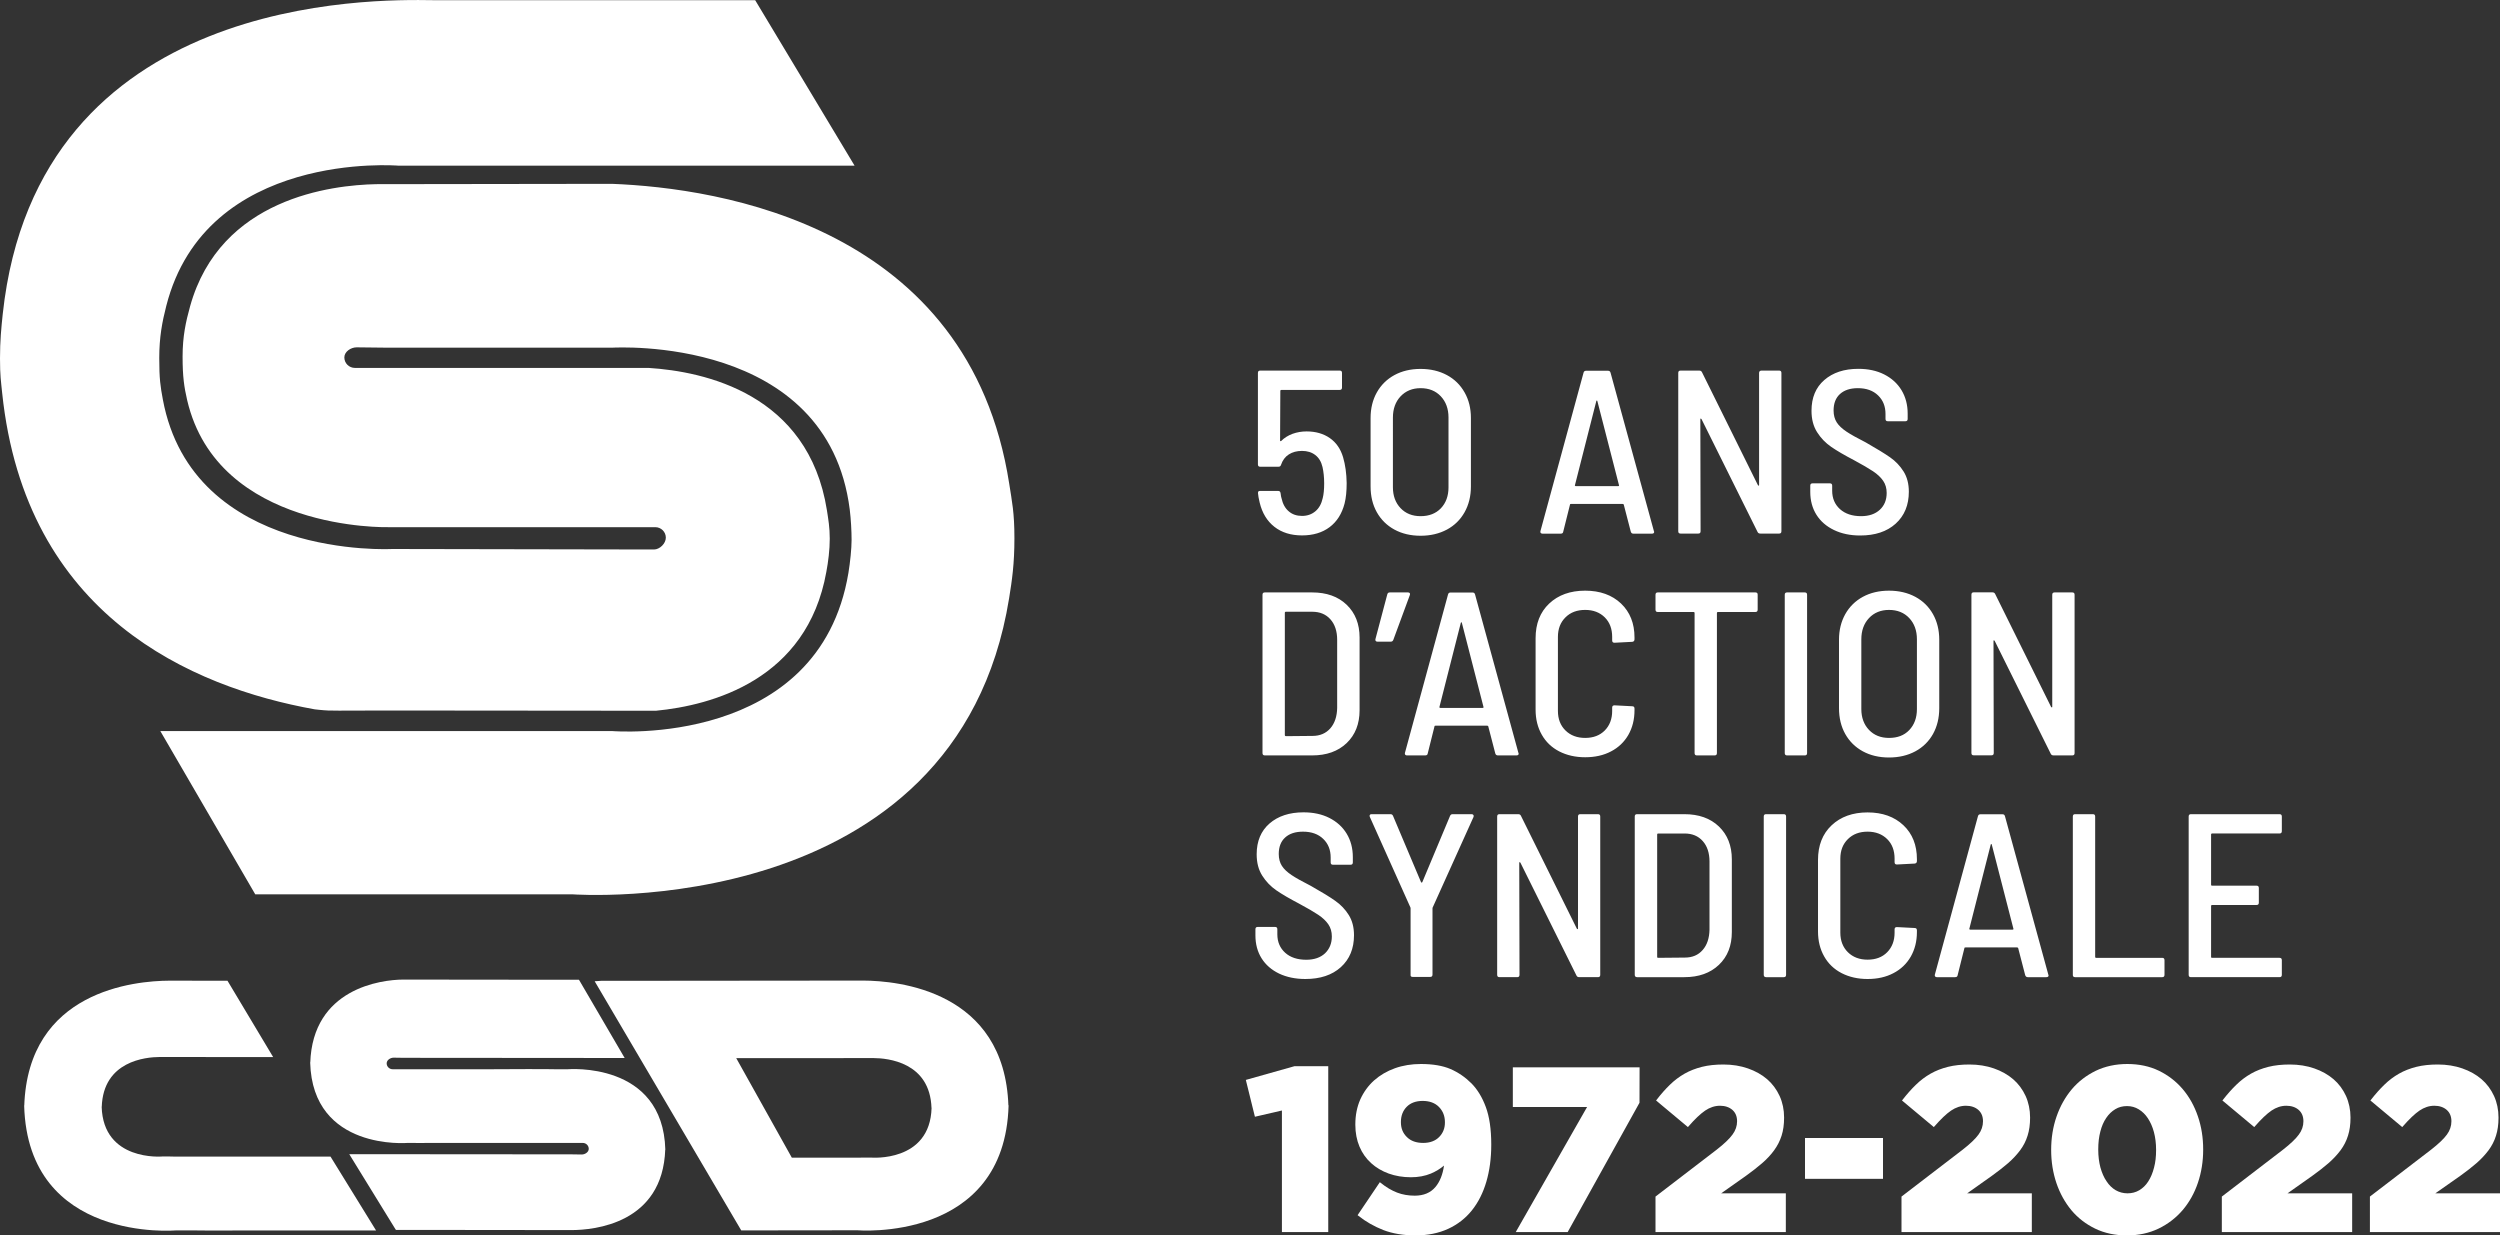
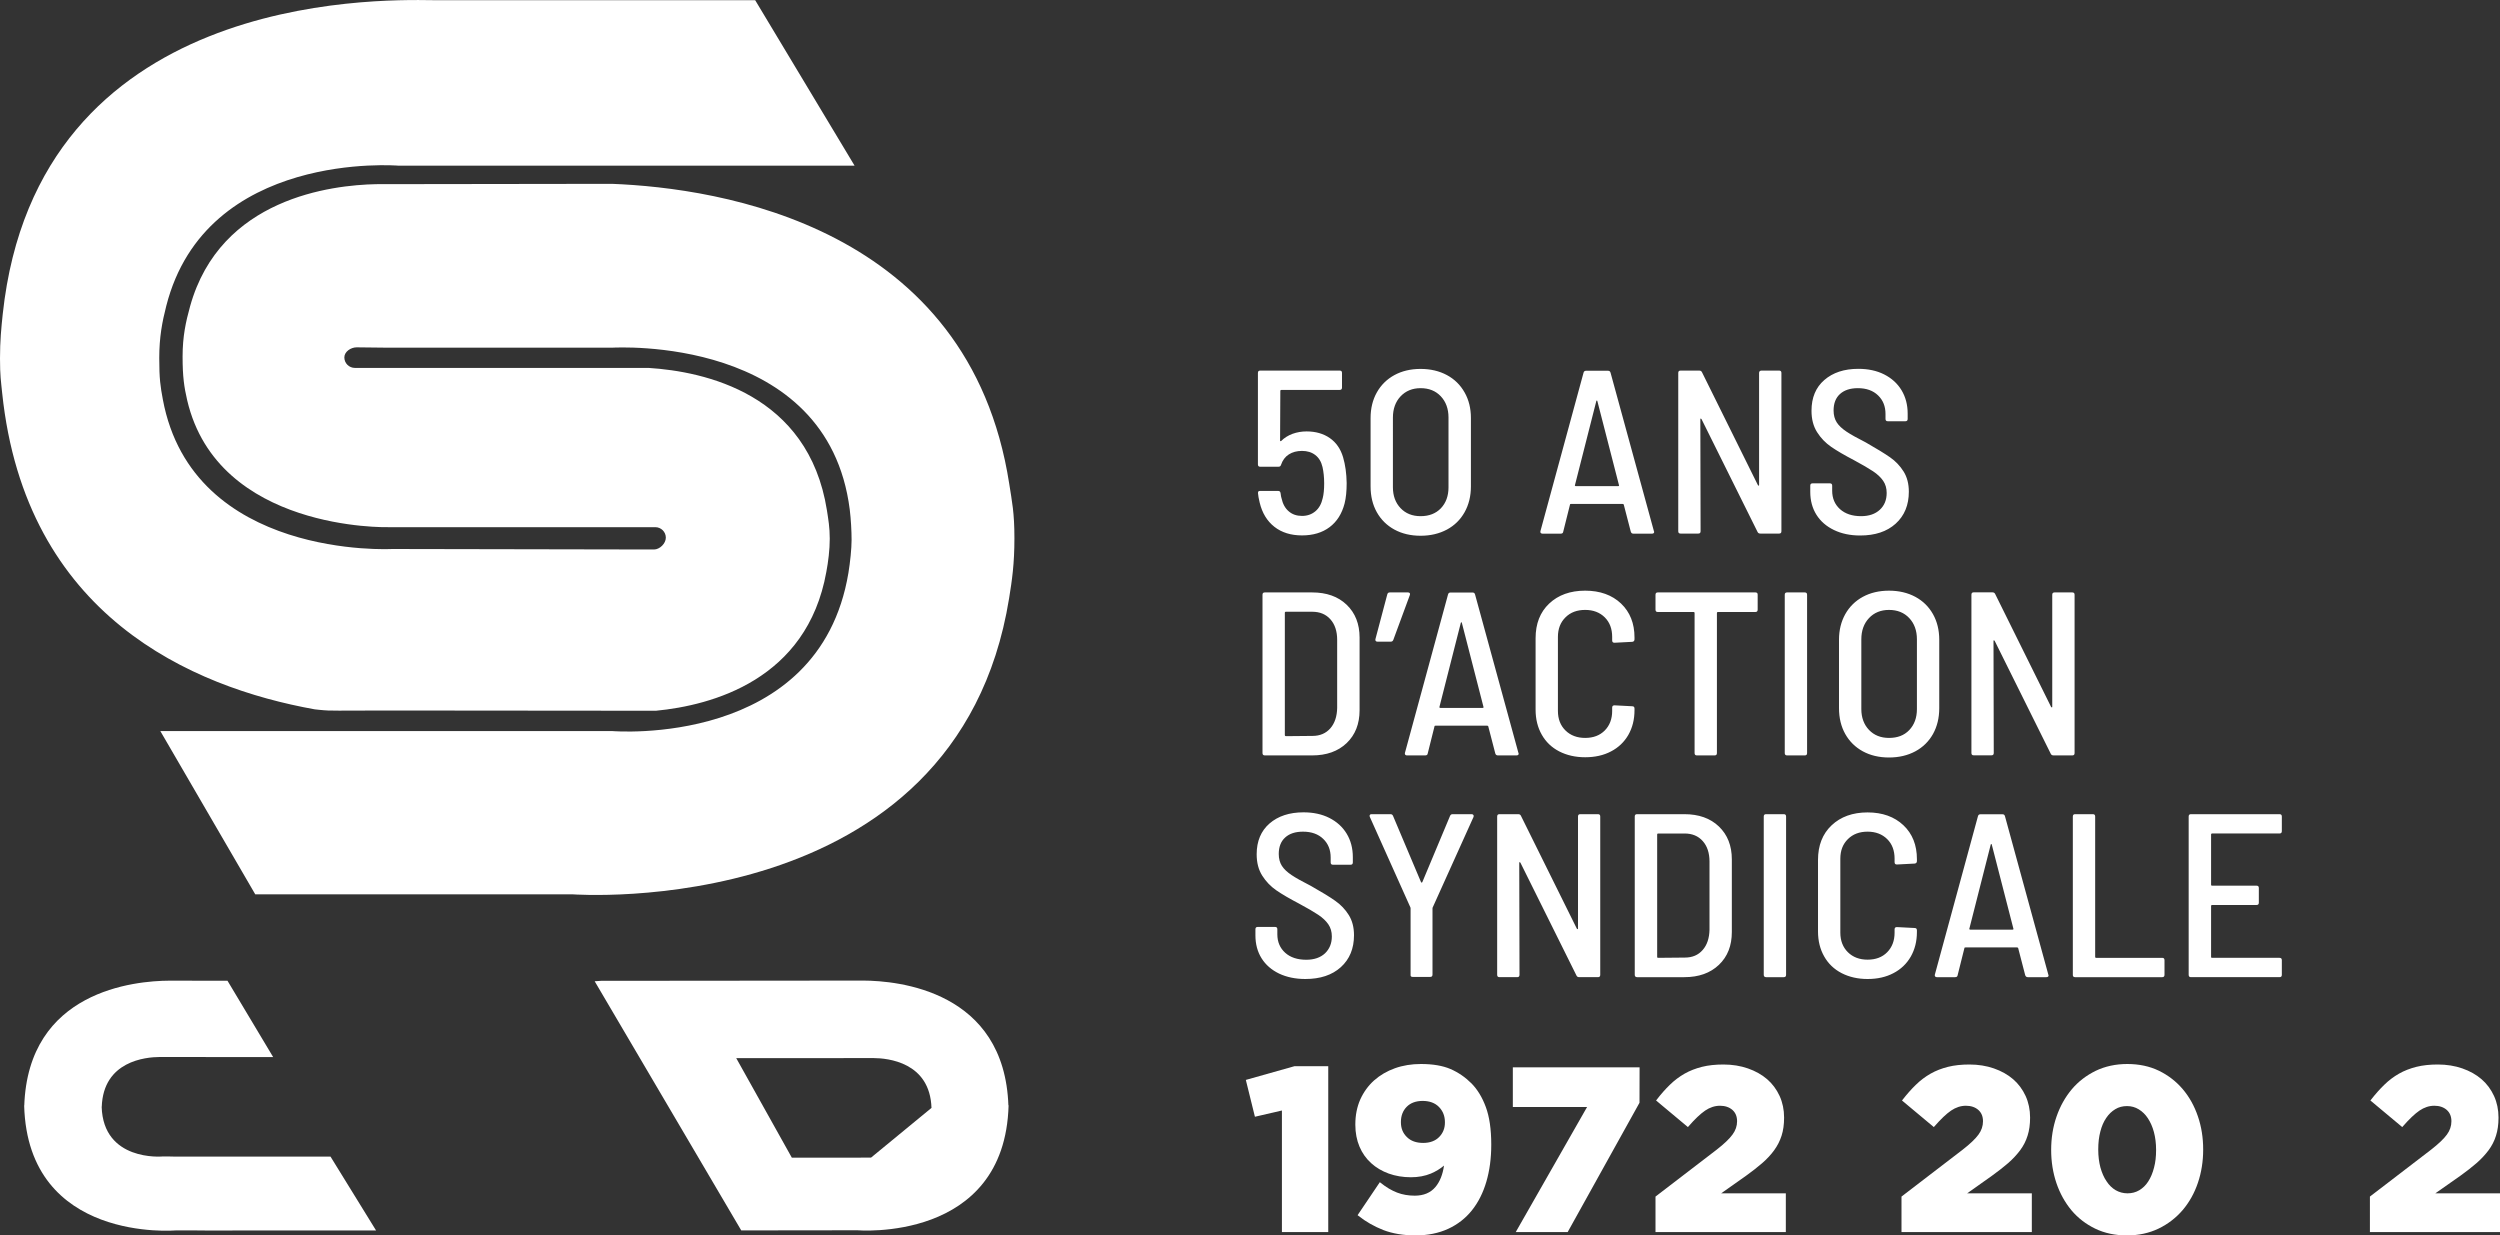
<svg xmlns="http://www.w3.org/2000/svg" version="1.1" id="Layer_1" x="0px" y="0px" viewBox="0 0 300 148.24" style="enable-background:new 0 0 300 148.24;" xml:space="preserve">
  <rect x="0" y="0" width="300" height="148.24" fill="#333333" stroke="none" />
  <style type="text/css">
	.st0{fill:#FFFFFF;}
</style>
  <g>
    <g>
      <g>
        <polygon class="st0" points="181.54,132.84 190.45,132.84 181.99,147.67 181.89,147.85 188.12,147.85 196.74,132.33      196.75,128.08 181.54,128.08    " />
        <polygon class="st0" points="149.5,129.59 150.56,133.89 150.59,134.01 153.83,133.26 153.83,147.85 159.39,147.85      159.39,127.94 155.35,127.94    " />
        <path class="st0" d="M176.58,130.01c-0.75-0.75-1.6-1.33-2.53-1.73c-0.93-0.4-2.12-0.6-3.54-0.6c-1.12,0-2.17,0.17-3.12,0.51     c-0.95,0.34-1.79,0.83-2.5,1.46c-0.7,0.63-1.26,1.4-1.66,2.29c-0.39,0.89-0.59,1.89-0.59,2.98v0.06c0,0.96,0.17,1.84,0.5,2.62     s0.8,1.44,1.4,1.98c0.59,0.54,1.31,0.96,2.11,1.25c0.81,0.29,1.7,0.44,2.66,0.44c0.89,0,1.69-0.15,2.39-0.44     c0.59-0.25,1.12-0.57,1.58-0.96c-0.15,1.07-0.5,1.94-1.03,2.57c-0.58,0.69-1.41,1.04-2.48,1.04c-0.76,0-1.47-0.12-2.12-0.37     c-0.65-0.25-1.31-0.64-1.97-1.17l-0.1-0.08l-2.67,3.96l0.09,0.07c0.89,0.71,1.91,1.29,3.01,1.72c1.1,0.42,2.4,0.64,3.85,0.64     c1.47,0,2.79-0.27,3.92-0.79s2.09-1.27,2.85-2.22c0.76-0.95,1.34-2.1,1.73-3.43c0.39-1.33,0.59-2.81,0.59-4.42v-0.06     c0-1.81-0.22-3.32-0.65-4.48C177.87,131.68,177.29,130.73,176.58,130.01z M173.39,134.66v0.06c0,0.67-0.23,1.25-0.69,1.72     c-0.46,0.47-1.11,0.71-1.92,0.71c-0.82,0-1.48-0.23-1.95-0.7c-0.48-0.46-0.72-1.05-0.72-1.76v-0.06c0-0.73,0.23-1.34,0.69-1.81     c0.46-0.47,1.11-0.71,1.92-0.71c0.82,0,1.48,0.24,1.95,0.72C173.15,133.32,173.39,133.93,173.39,134.66z" />
        <path class="st0" d="M209.54,141.08c0.73-0.52,1.37-1.03,1.93-1.51c0.56-0.49,1.05-1.01,1.43-1.54c0.39-0.54,0.69-1.12,0.89-1.75     c0.2-0.62,0.3-1.34,0.3-2.13v-0.06c0-0.92-0.18-1.79-0.54-2.58c-0.36-0.78-0.86-1.46-1.5-2.01c-0.64-0.55-1.41-0.98-2.3-1.29     c-0.89-0.31-1.88-0.47-2.94-0.47c-0.95,0-1.81,0.09-2.57,0.28c-0.75,0.19-1.46,0.46-2.09,0.82c-0.63,0.36-1.22,0.8-1.76,1.33     c-0.54,0.52-1.08,1.13-1.59,1.8l-0.07,0.09l3.82,3.19l0.08-0.09c0.75-0.87,1.42-1.5,1.99-1.89c0.56-0.38,1.16-0.58,1.78-0.58     c0.61,0,1.11,0.17,1.49,0.5c0.37,0.33,0.56,0.78,0.56,1.36c0,0.57-0.18,1.1-0.55,1.6c-0.37,0.51-1.01,1.12-1.91,1.82l-7.28,5.58     l-0.05,0.04v4.26h15.64v-4.65h-7.76L209.54,141.08z" />
        <path class="st0" d="M292.24,143.2l3.02-2.12c0.73-0.52,1.37-1.03,1.93-1.51c0.56-0.49,1.04-1.01,1.44-1.54     c0.4-0.54,0.7-1.13,0.89-1.75c0.2-0.62,0.3-1.34,0.3-2.13v-0.06c0-0.92-0.18-1.79-0.54-2.58c-0.36-0.78-0.86-1.46-1.5-2.01     c-0.64-0.55-1.41-0.98-2.3-1.29c-0.89-0.31-1.88-0.47-2.94-0.47c-0.95,0-1.81,0.09-2.57,0.28c-0.75,0.19-1.46,0.46-2.09,0.82     c-0.63,0.36-1.22,0.8-1.76,1.33c-0.54,0.52-1.07,1.12-1.6,1.8l-0.07,0.09l3.82,3.19l0.08-0.09c0.75-0.86,1.42-1.5,1.99-1.89     c0.56-0.38,1.16-0.58,1.78-0.58c0.61,0,1.11,0.17,1.49,0.5c0.37,0.33,0.56,0.78,0.56,1.36c0,0.57-0.18,1.11-0.54,1.6     c-0.37,0.51-1.01,1.12-1.91,1.82l-7.28,5.58l-0.05,0.04v4.26H300v-4.65H292.24z" />
-         <path class="st0" d="M277.5,141.08c0.73-0.52,1.37-1.03,1.93-1.51c0.56-0.49,1.04-1.01,1.44-1.54c0.4-0.54,0.7-1.13,0.89-1.75     c0.2-0.62,0.3-1.34,0.3-2.13v-0.06c0-0.92-0.18-1.79-0.54-2.58c-0.36-0.78-0.86-1.46-1.5-2.01c-0.64-0.55-1.41-0.98-2.3-1.29     c-0.89-0.31-1.88-0.47-2.94-0.47c-0.95,0-1.81,0.09-2.57,0.28c-0.75,0.19-1.46,0.46-2.09,0.82c-0.63,0.36-1.22,0.8-1.76,1.33     c-0.54,0.52-1.07,1.12-1.6,1.8l-0.07,0.09l3.82,3.19l0.08-0.09c0.75-0.86,1.42-1.5,1.99-1.89c0.56-0.38,1.16-0.58,1.78-0.58     c0.61,0,1.11,0.17,1.49,0.5c0.37,0.33,0.56,0.78,0.56,1.36c0,0.57-0.18,1.11-0.55,1.6c-0.37,0.51-1.01,1.12-1.91,1.82l-7.28,5.58     l-0.05,0.04v4.26h15.64v-4.65h-7.76L277.5,141.08z" />
-         <rect x="216.6" y="136.56" class="st0" width="9.36" height="4.9" />
        <path class="st0" d="M239.05,141.08c0.72-0.52,1.37-1.03,1.93-1.51c0.56-0.49,1.04-1.01,1.44-1.54c0.4-0.54,0.7-1.13,0.89-1.75     c0.2-0.62,0.3-1.34,0.3-2.13v-0.06c0-0.92-0.18-1.79-0.54-2.58c-0.36-0.78-0.86-1.46-1.5-2.01c-0.64-0.55-1.41-0.98-2.3-1.29     c-0.89-0.31-1.88-0.47-2.94-0.47c-0.95,0-1.81,0.09-2.57,0.28c-0.75,0.19-1.46,0.46-2.09,0.82c-0.63,0.36-1.22,0.8-1.76,1.33     c-0.54,0.52-1.07,1.12-1.6,1.8l-0.07,0.09l3.82,3.19l0.08-0.09c0.75-0.86,1.42-1.5,1.99-1.89c0.56-0.38,1.16-0.58,1.78-0.58     c0.61,0,1.11,0.17,1.49,0.5c0.37,0.33,0.56,0.78,0.56,1.36c0,0.57-0.18,1.11-0.54,1.6c-0.37,0.51-1.01,1.12-1.91,1.82l-7.28,5.58     l-0.05,0.04v4.26h15.64v-4.65h-7.76L239.05,141.08z" />
        <path class="st0" d="M261.93,130.7c-0.79-0.93-1.75-1.67-2.86-2.21c-1.11-0.54-2.39-0.81-3.79-0.81c-1.4,0-2.68,0.28-3.8,0.82     c-1.12,0.55-2.09,1.29-2.87,2.22s-1.4,2.03-1.83,3.28c-0.43,1.24-0.64,2.58-0.64,3.96v0.06c0,1.38,0.21,2.71,0.63,3.95     c0.42,1.24,1.03,2.33,1.8,3.26c0.78,0.93,1.74,1.67,2.86,2.21c1.12,0.54,2.4,0.81,3.8,0.81c1.4,0,2.68-0.28,3.8-0.82     s2.09-1.29,2.89-2.22c0.79-0.93,1.41-2.03,1.83-3.28c0.42-1.24,0.63-2.58,0.63-3.96v-0.06c0-1.38-0.21-2.71-0.63-3.94     C263.33,132.73,262.72,131.63,261.93,130.7z M252.05,140.1c-0.17-0.65-0.26-1.36-0.26-2.13v-0.06c0-0.76,0.08-1.48,0.25-2.12     c0.16-0.64,0.4-1.19,0.71-1.64c0.3-0.45,0.67-0.8,1.09-1.05c0.41-0.25,0.88-0.37,1.4-0.37s0.99,0.13,1.41,0.39     c0.43,0.26,0.8,0.62,1.1,1.08c0.3,0.46,0.55,1.01,0.72,1.65c0.17,0.64,0.26,1.35,0.26,2.12v0.06c0,0.77-0.08,1.47-0.25,2.1     c-0.16,0.62-0.39,1.18-0.69,1.64c-0.29,0.46-0.66,0.81-1.08,1.06c-0.42,0.25-0.9,0.37-1.41,0.37c-0.51,0-0.99-0.13-1.41-0.37     c-0.43-0.25-0.8-0.61-1.1-1.07C252.47,141.3,252.23,140.74,252.05,140.1z" />
      </g>
      <path class="st0" d="M273.82,99.74v-1.76c0-0.19-0.09-0.28-0.28-0.28h-10.62c-0.19,0-0.28,0.09-0.28,0.28v19    c0,0.19,0.09,0.28,0.28,0.28h10.62c0.19,0,0.28-0.09,0.28-0.28v-1.76c0-0.19-0.09-0.28-0.28-0.28h-8.1    c-0.08,0-0.11-0.04-0.11-0.11v-6.12c0-0.07,0.04-0.11,0.11-0.11h5.34c0.19,0,0.28-0.09,0.28-0.28v-1.76    c0-0.19-0.09-0.28-0.28-0.28h-5.34c-0.08,0-0.11-0.04-0.11-0.11v-6.04c0-0.07,0.04-0.11,0.11-0.11h8.1    C273.72,100.02,273.82,99.93,273.82,99.74 M249.01,117.26h10.45c0.19,0,0.28-0.09,0.28-0.28v-1.76c0-0.19-0.09-0.28-0.28-0.28    h-7.93c-0.08,0-0.11-0.04-0.11-0.11V97.98c0-0.19-0.09-0.28-0.28-0.28h-2.12c-0.19,0-0.28,0.09-0.28,0.28v19    C248.73,117.16,248.82,117.26,249.01,117.26 M236.32,111.45l2.57-10.11c0.02-0.04,0.04-0.06,0.06-0.06c0.02,0,0.04,0.02,0.06,0.06    l2.6,10.11c0.02,0.02,0.01,0.04-0.01,0.07c-0.03,0.03-0.06,0.04-0.1,0.04h-5.06c-0.04,0-0.07-0.01-0.1-0.04    C236.31,111.49,236.3,111.46,236.32,111.45 M243.34,117.26h2.21c0.19,0,0.28-0.07,0.28-0.22l-0.03-0.08l-5.2-19    c-0.04-0.17-0.14-0.25-0.31-0.25h-2.63c-0.17,0-0.27,0.08-0.31,0.25l-5.17,19c-0.02,0.09-0.01,0.17,0.04,0.22    c0.05,0.06,0.12,0.08,0.21,0.08h2.18c0.19,0,0.29-0.08,0.31-0.25l0.81-3.24c0-0.06,0.05-0.08,0.14-0.08h6.17    c0.08,0,0.12,0.03,0.14,0.08l0.84,3.24C243.07,117.17,243.17,117.26,243.34,117.26 M224.11,117.48c1.17,0,2.21-0.23,3.1-0.7    c0.89-0.46,1.59-1.13,2.08-1.98c0.49-0.86,0.74-1.84,0.74-2.96v-0.2c0-0.19-0.09-0.28-0.28-0.28l-2.12-0.11    c-0.19,0-0.28,0.09-0.28,0.28v0.39c0,0.97-0.3,1.75-0.89,2.35s-1.38,0.89-2.35,0.89c-0.97,0-1.76-0.3-2.36-0.89    s-0.91-1.38-0.91-2.35v-8.88c0-0.97,0.3-1.75,0.91-2.35s1.39-0.89,2.36-0.89c0.97,0,1.75,0.3,2.35,0.89s0.89,1.38,0.89,2.35v0.42    c0,0.19,0.09,0.28,0.28,0.28l2.12-0.11c0.07,0,0.14-0.03,0.2-0.08c0.06-0.06,0.08-0.13,0.08-0.22v-0.22c0-1.7-0.54-3.06-1.62-4.08    c-1.08-1.02-2.52-1.54-4.3-1.54c-1.79,0-3.23,0.52-4.32,1.55c-1.09,1.03-1.63,2.42-1.63,4.15v8.58c0,1.14,0.25,2.14,0.74,3    c0.49,0.87,1.19,1.54,2.1,2.01C221.9,117.24,222.94,117.48,224.11,117.48 M211.93,117.26h2.12c0.19,0,0.28-0.09,0.28-0.28v-19    c0-0.19-0.09-0.28-0.28-0.28h-2.12c-0.19,0-0.28,0.09-0.28,0.28v19C211.65,117.16,211.75,117.26,211.93,117.26 M198.86,114.83    v-14.7c0-0.07,0.04-0.11,0.11-0.11h3.18c0.91,0,1.64,0.3,2.18,0.91c0.54,0.61,0.81,1.43,0.81,2.47v8.16    c-0.02,1.02-0.29,1.84-0.82,2.44c-0.53,0.61-1.24,0.91-2.14,0.91l-3.21,0.03C198.89,114.94,198.86,114.9,198.86,114.83     M196.45,117.26h5.67c1.73,0,3.11-0.49,4.15-1.48s1.55-2.3,1.55-3.94v-8.72c0-1.64-0.52-2.95-1.55-3.94    c-1.03-0.99-2.42-1.48-4.15-1.48h-5.67c-0.19,0-0.28,0.09-0.28,0.28v19C196.17,117.16,196.27,117.26,196.45,117.26 M189.36,97.98    v13.44c0,0.06-0.01,0.08-0.04,0.08c-0.03,0-0.06-0.02-0.1-0.06l-6.71-13.55c-0.06-0.13-0.17-0.19-0.33-0.19h-2.24    c-0.19,0-0.28,0.09-0.28,0.28v19c0,0.19,0.09,0.28,0.28,0.28h2.12c0.19,0,0.28-0.09,0.28-0.28l-0.03-13.44    c0-0.06,0.01-0.08,0.04-0.08c0.03,0,0.06,0.02,0.1,0.06l6.73,13.55c0.06,0.13,0.17,0.19,0.33,0.19h2.24    c0.19,0,0.28-0.09,0.28-0.28v-19c0-0.19-0.09-0.28-0.28-0.28h-2.12C189.45,97.7,189.36,97.79,189.36,97.98 M169.52,117.23h2.1    c0.19,0,0.28-0.09,0.28-0.28v-7.93c0-0.07,0.01-0.12,0.03-0.14l4.89-10.84c0.04-0.09,0.03-0.17-0.01-0.24    c-0.05-0.07-0.12-0.1-0.21-0.1h-2.29c-0.15,0-0.25,0.07-0.31,0.22l-3.32,7.93c-0.02,0.04-0.05,0.06-0.08,0.06    c-0.04,0-0.07-0.02-0.08-0.06l-3.35-7.93c-0.06-0.15-0.16-0.22-0.31-0.22h-2.26c-0.17,0-0.25,0.07-0.25,0.22l0.03,0.11l4.86,10.84    c0.02,0.02,0.03,0.07,0.03,0.14v7.93C169.24,117.14,169.33,117.23,169.52,117.23 M156.64,117.48c1.79,0,3.21-0.47,4.26-1.42    c1.05-0.95,1.58-2.23,1.58-3.83c0-0.95-0.21-1.76-0.63-2.43c-0.42-0.67-0.96-1.24-1.62-1.7c-0.66-0.47-1.63-1.06-2.92-1.79    c-1.02-0.52-1.8-0.95-2.32-1.3c-0.52-0.35-0.91-0.71-1.16-1.1c-0.25-0.39-0.38-0.87-0.38-1.43c0-0.86,0.26-1.52,0.77-1.98    c0.51-0.47,1.23-0.7,2.14-0.7c1.02,0,1.83,0.29,2.43,0.87c0.6,0.58,0.89,1.32,0.89,2.23v0.59c0,0.19,0.09,0.28,0.28,0.28h2.1    c0.19,0,0.28-0.09,0.28-0.28v-0.64c0-1.06-0.25-2-0.74-2.81c-0.49-0.81-1.19-1.44-2.08-1.89c-0.89-0.45-1.93-0.67-3.1-0.67    c-1.69,0-3.05,0.45-4.08,1.34c-1.02,0.89-1.54,2.12-1.54,3.69c0,1.01,0.22,1.86,0.67,2.57c0.45,0.71,1.01,1.29,1.69,1.76    c0.68,0.47,1.59,1,2.72,1.59c1.01,0.54,1.77,0.99,2.3,1.34c0.53,0.35,0.94,0.74,1.22,1.15c0.28,0.41,0.42,0.89,0.42,1.45    c0,0.84-0.28,1.51-0.82,2.03c-0.55,0.51-1.3,0.77-2.25,0.77c-1.06,0-1.91-0.28-2.53-0.84c-0.62-0.56-0.94-1.3-0.94-2.21v-0.61    c0-0.19-0.09-0.28-0.28-0.28h-2.07c-0.19,0-0.28,0.09-0.28,0.28v0.75c0,1.04,0.25,1.96,0.74,2.74c0.49,0.78,1.19,1.39,2.1,1.83    C154.4,117.26,155.45,117.48,156.64,117.48" />
      <path class="st0" d="M246.27,71.37v13.44c0,0.05-0.01,0.08-0.04,0.08c-0.03,0-0.06-0.02-0.1-0.06l-6.71-13.55    c-0.06-0.13-0.17-0.2-0.34-0.2h-2.23c-0.19,0-0.28,0.09-0.28,0.28v19c0,0.19,0.09,0.28,0.28,0.28h2.12c0.19,0,0.28-0.09,0.28-0.28    l-0.03-13.44c0-0.05,0.01-0.08,0.04-0.08s0.06,0.02,0.1,0.06l6.73,13.55c0.06,0.13,0.17,0.2,0.34,0.2h2.24    c0.19,0,0.28-0.09,0.28-0.28v-19c0-0.19-0.09-0.28-0.28-0.28h-2.12C246.36,71.09,246.27,71.18,246.27,71.37 M226.68,88.55    c-0.99,0-1.79-0.32-2.4-0.96c-0.61-0.64-0.92-1.48-0.92-2.5v-8.38c0-1.04,0.31-1.89,0.92-2.54c0.61-0.65,1.42-0.98,2.4-0.98    c1.01,0,1.82,0.33,2.43,0.98c0.61,0.65,0.92,1.5,0.92,2.54v8.38c0,1.04-0.31,1.88-0.92,2.52S227.69,88.55,226.68,88.55     M226.68,90.9c1.19,0,2.25-0.25,3.16-0.74c0.91-0.49,1.62-1.19,2.12-2.08c0.5-0.9,0.75-1.93,0.75-3.1v-8.21    c0-1.15-0.25-2.18-0.75-3.07c-0.5-0.89-1.21-1.59-2.12-2.08c-0.91-0.49-1.97-0.74-3.16-0.74c-1.19,0-2.24,0.25-3.14,0.74    c-0.9,0.49-1.61,1.19-2.11,2.08c-0.5,0.9-0.75,1.92-0.75,3.07v8.21c0,1.17,0.25,2.21,0.75,3.1c0.5,0.89,1.21,1.59,2.11,2.08    C224.44,90.65,225.49,90.9,226.68,90.9 M214.45,90.65h2.12c0.19,0,0.28-0.09,0.28-0.28v-19c0-0.19-0.09-0.28-0.28-0.28h-2.12    c-0.19,0-0.28,0.09-0.28,0.28v19C214.17,90.55,214.26,90.65,214.45,90.65 M210.65,71.09h-11.71c-0.19,0-0.28,0.09-0.28,0.28v1.79    c0,0.19,0.09,0.28,0.28,0.28h4.3c0.07,0,0.11,0.04,0.11,0.11v16.82c0,0.19,0.09,0.28,0.28,0.28h2.12c0.19,0,0.28-0.09,0.28-0.28    V73.55c0-0.07,0.04-0.11,0.11-0.11h4.5c0.19,0,0.28-0.09,0.28-0.28v-1.79C210.93,71.18,210.83,71.09,210.65,71.09 M190.22,90.87    c1.17,0,2.21-0.23,3.1-0.7c0.89-0.46,1.59-1.13,2.08-1.98c0.49-0.86,0.74-1.84,0.74-2.96v-0.2c0-0.19-0.09-0.28-0.28-0.28    l-2.12-0.11c-0.19,0-0.28,0.09-0.28,0.28v0.39c0,0.97-0.3,1.75-0.89,2.35c-0.6,0.6-1.38,0.89-2.35,0.89    c-0.97,0-1.76-0.3-2.36-0.89c-0.61-0.6-0.91-1.38-0.91-2.35v-8.88c0-0.97,0.3-1.75,0.91-2.35c0.6-0.6,1.39-0.89,2.36-0.89    c0.97,0,1.75,0.3,2.35,0.89c0.6,0.6,0.89,1.38,0.89,2.35v0.42c0,0.19,0.09,0.28,0.28,0.28l2.12-0.11c0.07,0,0.14-0.03,0.2-0.08    c0.05-0.05,0.08-0.13,0.08-0.22v-0.22c0-1.69-0.54-3.05-1.62-4.08c-1.08-1.02-2.52-1.54-4.3-1.54c-1.79,0-3.23,0.52-4.32,1.55    c-1.09,1.03-1.63,2.42-1.63,4.15v8.58c0,1.14,0.25,2.14,0.74,3c0.49,0.87,1.19,1.54,2.1,2.01    C188.01,90.63,189.05,90.87,190.22,90.87 M172.73,84.84l2.57-10.11c0.02-0.04,0.04-0.06,0.06-0.06c0.02,0,0.04,0.02,0.06,0.06    l2.6,10.11c0.02,0.02,0.01,0.04-0.01,0.07c-0.03,0.03-0.06,0.04-0.1,0.04h-5.06c-0.04,0-0.07-0.01-0.1-0.04    C172.72,84.88,172.71,84.85,172.73,84.84 M179.75,90.65h2.21c0.19,0,0.28-0.07,0.28-0.22l-0.03-0.08l-5.2-19    c-0.04-0.17-0.14-0.25-0.31-0.25h-2.63c-0.17,0-0.27,0.08-0.31,0.25l-5.17,19c-0.02,0.09-0.01,0.17,0.04,0.22    c0.05,0.06,0.12,0.08,0.21,0.08h2.18c0.19,0,0.29-0.08,0.31-0.25l0.81-3.24c0-0.06,0.05-0.08,0.14-0.08h6.17    c0.08,0,0.12,0.03,0.14,0.08l0.84,3.24C179.47,90.56,179.58,90.65,179.75,90.65 M168.96,71.09h-2.18c-0.17,0-0.27,0.08-0.31,0.25    l-1.42,5.36c-0.02,0.09-0.01,0.17,0.04,0.22c0.05,0.06,0.12,0.08,0.21,0.08h1.59c0.15,0,0.25-0.07,0.31-0.22l1.98-5.37    c0.04-0.09,0.03-0.17-0.01-0.24C169.12,71.12,169.05,71.09,168.96,71.09 M154.18,88.22v-14.7c0-0.07,0.04-0.11,0.11-0.11h3.18    c0.91,0,1.64,0.3,2.18,0.91c0.54,0.61,0.81,1.43,0.81,2.47v8.16c-0.02,1.02-0.29,1.84-0.82,2.45c-0.53,0.6-1.24,0.91-2.14,0.91    l-3.21,0.03C154.22,88.33,154.18,88.29,154.18,88.22 M151.78,90.65h5.67c1.73,0,3.11-0.49,4.15-1.48c1.03-0.99,1.55-2.3,1.55-3.94    v-8.72c0-1.64-0.52-2.95-1.55-3.94s-2.42-1.48-4.15-1.48h-5.67c-0.19,0-0.28,0.09-0.28,0.28v19    C151.5,90.55,151.59,90.65,151.78,90.65" />
      <path class="st0" d="M223.22,64.26c1.79,0,3.21-0.47,4.26-1.42c1.05-0.95,1.58-2.23,1.58-3.83c0-0.95-0.21-1.76-0.63-2.43    c-0.42-0.67-0.96-1.24-1.62-1.7c-0.66-0.46-1.64-1.06-2.92-1.79c-1.02-0.52-1.8-0.95-2.32-1.3c-0.52-0.35-0.91-0.71-1.16-1.1    c-0.25-0.39-0.38-0.87-0.38-1.43c0-0.86,0.26-1.52,0.77-1.98c0.51-0.46,1.22-0.7,2.14-0.7c1.02,0,1.83,0.29,2.43,0.87    c0.6,0.58,0.89,1.32,0.89,2.23v0.59c0,0.19,0.09,0.28,0.28,0.28h2.1c0.19,0,0.28-0.09,0.28-0.28v-0.64c0-1.06-0.25-2-0.74-2.81    c-0.49-0.81-1.19-1.44-2.08-1.89s-1.93-0.67-3.1-0.67c-1.7,0-3.05,0.45-4.08,1.34c-1.03,0.89-1.54,2.12-1.54,3.69    c0,1.01,0.22,1.86,0.67,2.57c0.45,0.71,1.01,1.29,1.69,1.76s1.59,1,2.72,1.59c1.01,0.54,1.77,0.99,2.3,1.34    c0.53,0.35,0.94,0.74,1.22,1.15c0.28,0.41,0.42,0.89,0.42,1.45c0,0.84-0.27,1.51-0.82,2.02c-0.55,0.51-1.3,0.77-2.25,0.77    c-1.06,0-1.9-0.28-2.53-0.84c-0.62-0.56-0.94-1.3-0.94-2.21v-0.61c0-0.19-0.09-0.28-0.28-0.28h-2.07c-0.19,0-0.28,0.09-0.28,0.28    v0.75c0,1.04,0.25,1.96,0.74,2.74c0.49,0.78,1.19,1.39,2.1,1.83C220.98,64.04,222.03,64.26,223.22,64.26 M211.09,44.76V58.2    c0,0.06-0.01,0.08-0.04,0.08s-0.06-0.02-0.1-0.06l-6.71-13.55c-0.06-0.13-0.17-0.2-0.34-0.2h-2.23c-0.19,0-0.28,0.09-0.28,0.28v19    c0,0.19,0.09,0.28,0.28,0.28h2.12c0.19,0,0.28-0.09,0.28-0.28l-0.03-13.44c0-0.06,0.01-0.08,0.04-0.08c0.03,0,0.06,0.02,0.1,0.06    l6.73,13.55c0.06,0.13,0.17,0.19,0.34,0.19h2.24c0.19,0,0.28-0.09,0.28-0.28v-19c0-0.19-0.09-0.28-0.28-0.28h-2.12    C211.19,44.48,211.09,44.57,211.09,44.76 M188.99,58.23l2.57-10.11c0.02-0.04,0.04-0.06,0.06-0.06c0.02,0,0.04,0.02,0.06,0.06    l2.6,10.11c0.02,0.02,0.01,0.04-0.01,0.07c-0.03,0.03-0.06,0.04-0.1,0.04h-5.06c-0.04,0-0.07-0.01-0.1-0.04    C188.98,58.27,188.97,58.25,188.99,58.23 M196.01,64.04h2.21c0.19,0,0.28-0.07,0.28-0.22l-0.03-0.08l-5.2-19    c-0.04-0.17-0.14-0.25-0.31-0.25h-2.63c-0.17,0-0.27,0.08-0.31,0.25l-5.17,19c-0.02,0.09-0.01,0.17,0.04,0.22    c0.05,0.05,0.12,0.08,0.21,0.08h2.18c0.19,0,0.29-0.08,0.31-0.25l0.81-3.24c0-0.06,0.05-0.08,0.14-0.08h6.17    c0.07,0,0.12,0.03,0.14,0.08l0.84,3.24C195.74,63.96,195.84,64.04,196.01,64.04 M170.47,61.94c-0.99,0-1.79-0.32-2.4-0.96    c-0.61-0.64-0.92-1.48-0.92-2.5V50.1c0-1.04,0.31-1.89,0.92-2.54c0.62-0.65,1.42-0.98,2.4-0.98c1.01,0,1.82,0.33,2.43,0.98    c0.61,0.65,0.92,1.5,0.92,2.54v8.38c0,1.04-0.31,1.88-0.92,2.52C172.29,61.63,171.48,61.94,170.47,61.94 M170.47,64.29    c1.19,0,2.24-0.25,3.16-0.74c0.91-0.49,1.62-1.19,2.12-2.08c0.5-0.89,0.76-1.93,0.76-3.1v-8.21c0-1.15-0.25-2.18-0.76-3.07    c-0.5-0.89-1.21-1.59-2.12-2.08c-0.91-0.49-1.97-0.74-3.16-0.74c-1.19,0-2.24,0.25-3.14,0.74c-0.9,0.49-1.61,1.19-2.11,2.08    s-0.75,1.92-0.75,3.07v8.21c0,1.17,0.25,2.21,0.75,3.1c0.5,0.89,1.21,1.59,2.11,2.08C168.23,64.04,169.28,64.29,170.47,64.29     M161.17,54.87c-0.3-1.01-0.83-1.77-1.59-2.3c-0.76-0.53-1.7-0.8-2.79-0.8c-0.6,0-1.16,0.1-1.69,0.29    c-0.53,0.2-0.98,0.48-1.35,0.85c-0.09,0.06-0.14,0.04-0.14-0.06l0.03-5.95c0-0.07,0.04-0.11,0.11-0.11h7.01    c0.19,0,0.28-0.09,0.28-0.28v-1.76c0-0.19-0.09-0.28-0.28-0.28h-9.53c-0.19,0-0.28,0.09-0.28,0.28v10.98    c0,0.19,0.09,0.28,0.28,0.28h2.18c0.17,0,0.27-0.08,0.31-0.22c0.19-0.56,0.5-0.98,0.94-1.26c0.44-0.28,0.96-0.42,1.58-0.42    c0.63,0,1.16,0.16,1.59,0.49c0.43,0.33,0.72,0.8,0.87,1.44c0.13,0.58,0.2,1.23,0.2,1.96c0,0.74-0.06,1.33-0.17,1.76    c-0.15,0.69-0.44,1.22-0.88,1.59c-0.44,0.37-0.97,0.56-1.61,0.56c-0.63,0-1.17-0.18-1.59-0.55c-0.43-0.36-0.72-0.89-0.87-1.58    c-0.04-0.09-0.07-0.29-0.11-0.59c-0.02-0.19-0.12-0.28-0.31-0.28h-2.15c-0.17,0-0.25,0.07-0.25,0.22v0.06    c0.02,0.26,0.08,0.63,0.2,1.12c0.3,1.25,0.89,2.22,1.77,2.91c0.88,0.69,1.99,1.03,3.31,1.03c1.32,0,2.43-0.33,3.31-0.99    c0.88-0.66,1.48-1.61,1.8-2.84c0.17-0.67,0.25-1.49,0.25-2.46C161.58,56.82,161.44,55.79,161.17,54.87" />
      <path class="st0" d="M90.62,0.02l11.93,19.86l-6.65,0H47.81c0,0-23.08-1.93-27.86,16.84c-0.48,1.87-0.84,3.72-0.84,6.24    c0,2.52,0.14,3.41,0.43,4.97c3.59,19.26,27.51,17.95,27.51,17.95l31.42,0.06c0.7,0,1.43-0.72,1.43-1.42s-0.57-1.26-1.27-1.26    H46.55c0,0-20.41,0.52-24.09-15.24c-0.36-1.56-0.55-2.8-0.55-5.23s0.39-4.2,0.9-6.03c3.62-13.02,17.03-14.55,22.32-14.66    l28.3-0.04c12.94,0.5,42.88,5.05,47.68,36.01c0.33,2.15,0.62,3.4,0.62,6.51c0,3.1-0.28,5-0.64,7.23    c-6.29,38.93-52.36,35.51-52.36,35.51h-38.1L19.24,87.73H73.5c0,0,24.8,2.08,28.31-18.98c0.21-1.28,0.38-2.91,0.38-3.96    c0-1.05-0.08-2.5-0.22-3.64c-2.65-20.98-28.22-19.43-28.48-19.43H46.34l-3.54-0.04c-0.7,0-1.48,0.52-1.48,1.21    c0,0.7,0.57,1.26,1.27,1.26h33.58h1.67c6.68,0.43,19.17,3.08,21.39,17.08c0.17,1.1,0.34,2.06,0.34,3.41s-0.18,2.76-0.41,3.99    C96.84,81.6,85.42,84.64,78.71,85.29l-32.93-0.03c-2.55,0-4.92,0.04-6.42,0c-0.59-0.02-1.6-0.14-1.6-0.14    C22.99,82.46,3.05,73.88,0.26,47.16C0.12,45.75,0,45.11,0,43.01c0-2.1,0.15-3.64,0.33-5.34C4.48-0.79,44.9-0.08,51.9,0.02H90.62z" />
-       <path class="st0" d="M47.73,137.15h22.2c0.4,0,0.72,0.32,0.72,0.71s-0.44,0.68-0.84,0.68l-1.34-0.02l-1.66,0l-24.9-0.02l5.57,9.05    l0.05,0.04l3.07,0l18.01,0.02c2.66-0.01,10.93-0.76,11.22-9.7v0.08l0.01-0.02c-0.28-10.65-11.72-9.66-11.72-9.66H66.6l-0.71-0.01    l-2.45-0.01l-4.75,0.02H47.12c-0.4,0-0.72-0.32-0.72-0.71c0-0.39,0.44-0.68,0.84-0.68l1.34,0.02l1.66,0l24.72,0.02l-5.46-9.35    l-0.04-0.04l-3.07,0l-18.01-0.02c-2.66,0.01-10.87,1.07-11.15,10v-0.08l-0.01,0.02c0.28,10.65,11.72,9.66,11.72,9.66h1.53    l0.71,0.01l3.68,0.01" />
      <path class="st0" d="M27.89,147.66l-3.32,0l-1.1-0.01h-2.37c0,0-17.76,1.54-18.2-14.99l0.01-0.04v0.12    c0.44-13.87,13.28-15.04,17.41-15.06l6.98,0.01l5.48,9.16l-13.63-0.01c-1.65,0.01-6.77,0.47-6.94,6v-0.05l-0.01,0.01    c0.18,6.59,7.25,5.98,7.25,5.98h0.95l0.44,0.01l18.82,0l5.47,8.87L27.89,147.66z" />
-       <path class="st0" d="M104.53,138.91h-0.95l-0.44,0.01l-8.12,0l-6.67-11.94l16.49-0.01c1.65,0.01,6.77,0.47,6.94,6v-0.05l0.01,0.02    C111.61,139.52,104.53,138.91,104.53,138.91 M121.01,132.61v0.12c-0.44-13.87-13.28-15.04-17.41-15.06l-31.47,0.03l-0.77,0.05    l17.59,29.9l7.08-0.01h3.32l1.11-0.01h2.37c0,0,17.75,1.54,18.2-14.99L121.01,132.61z" />
+       <path class="st0" d="M104.53,138.91h-0.95l-0.44,0.01l-8.12,0l-6.67-11.94l16.49-0.01c1.65,0.01,6.77,0.47,6.94,6v-0.05l0.01,0.02    M121.01,132.61v0.12c-0.44-13.87-13.28-15.04-17.41-15.06l-31.47,0.03l-0.77,0.05    l17.59,29.9l7.08-0.01h3.32l1.11-0.01h2.37c0,0,17.75,1.54,18.2-14.99L121.01,132.61z" />
    </g>
  </g>
</svg>